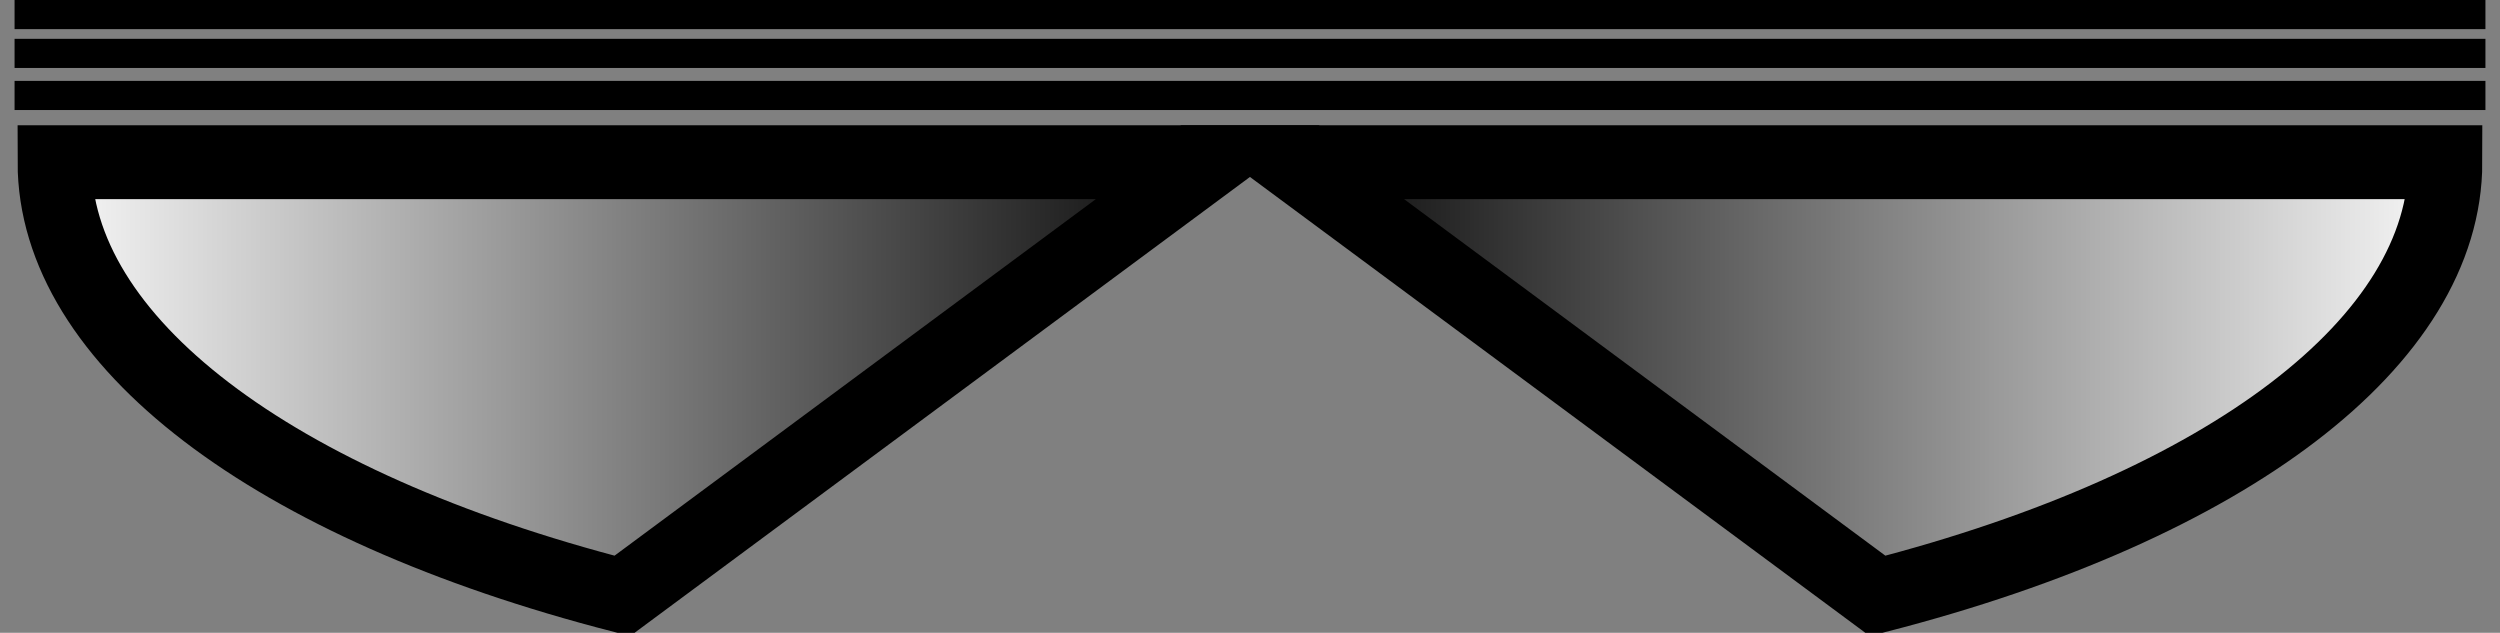
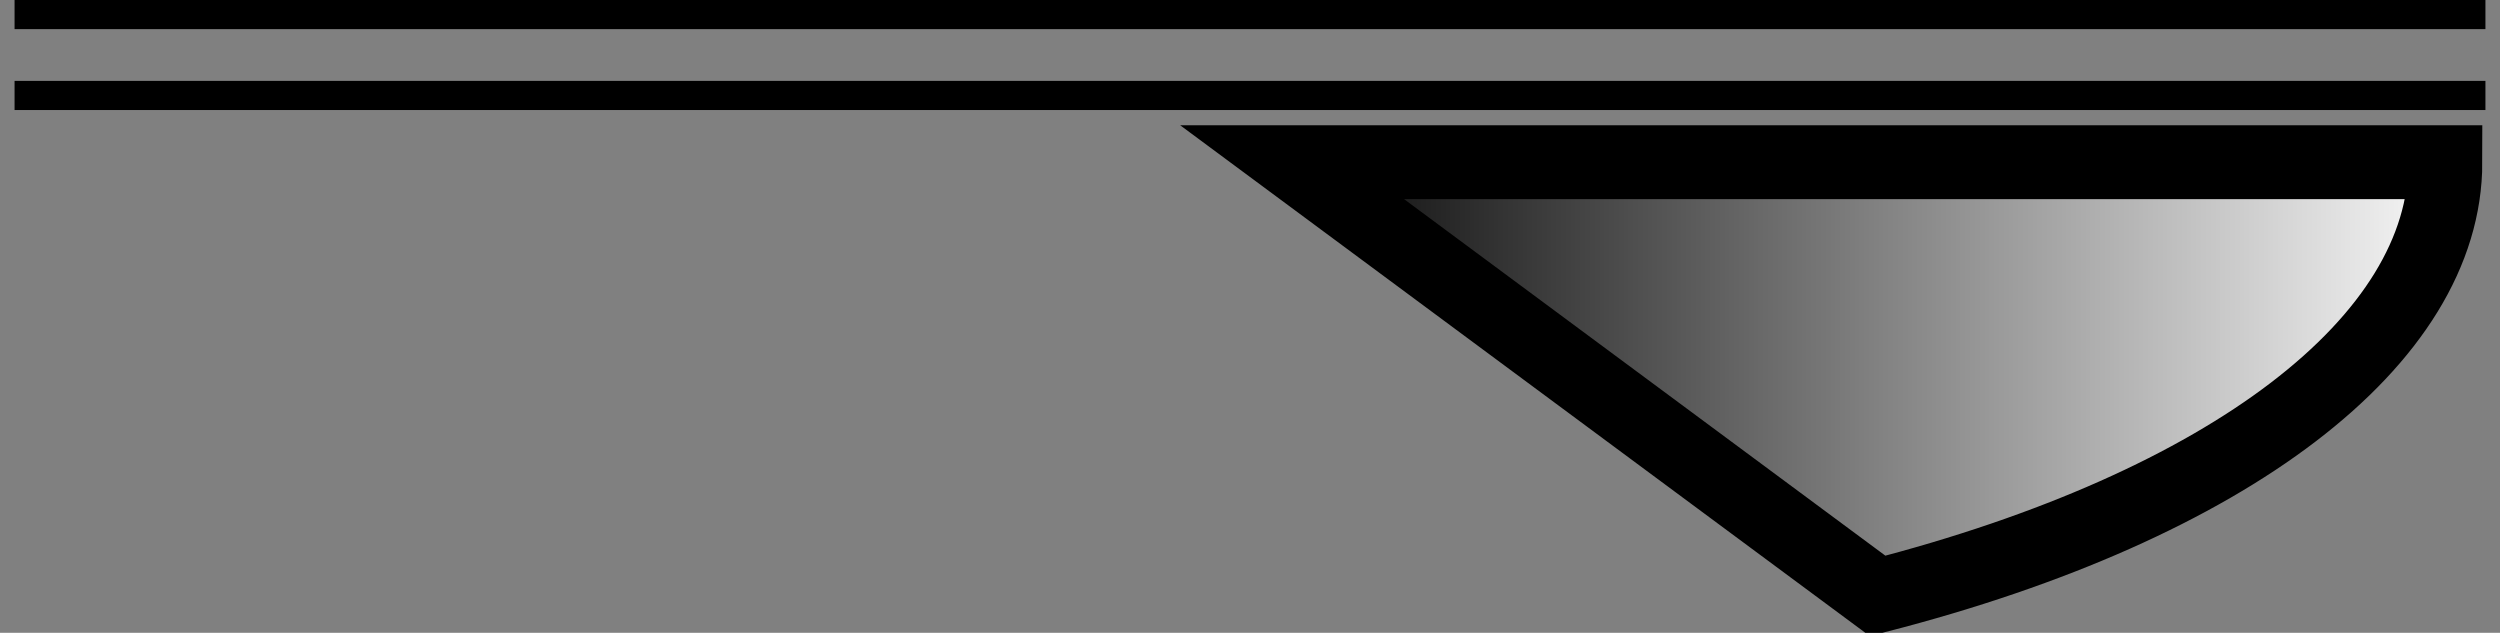
<svg xmlns="http://www.w3.org/2000/svg" version="1.1" viewBox="0 0 465.13 117.74" xml:space="preserve">
  <rect x="0" y="0" width="465.13" height="117.74" fill="#808080" stroke="none" />
  <defs>
    <linearGradient id="a" x1="267.19" x2="414.02" y1="1183.4" y2="1183.4" gradientTransform="scale(1.555 .643)" gradientUnits="userSpaceOnUse">
      <stop offset="0" />
      <stop stop-color="#fff" offset="1" />
    </linearGradient>
  </defs>
  <g transform="translate(-124.01 -267.82)" fill="url(#a)" fill-rule="evenodd" stroke="#000" stroke-width="13.75">
    <path transform="translate(-57.897,-469.99)" d="m636.87 767.99c0 33.163-40.176 63.853-105.63 80.689l-108.93-80.69z" />
-     <path transform="matrix(-1,0,0,1,771.03,-469.99)" d="m636.87 767.99c0 33.163-40.176 63.853-105.63 80.689l-108.93-80.69z" />
  </g>
  <path d="m2.71 17.761h459.71" fill="none" stroke="#000" stroke-width="5.42" />
-   <path d="m2.71 9.934h459.71" fill="none" stroke="#000" stroke-width="5.42" />
  <path d="m2.71 2.71h459.71" fill="none" stroke="#000" stroke-width="5.42" />
</svg>